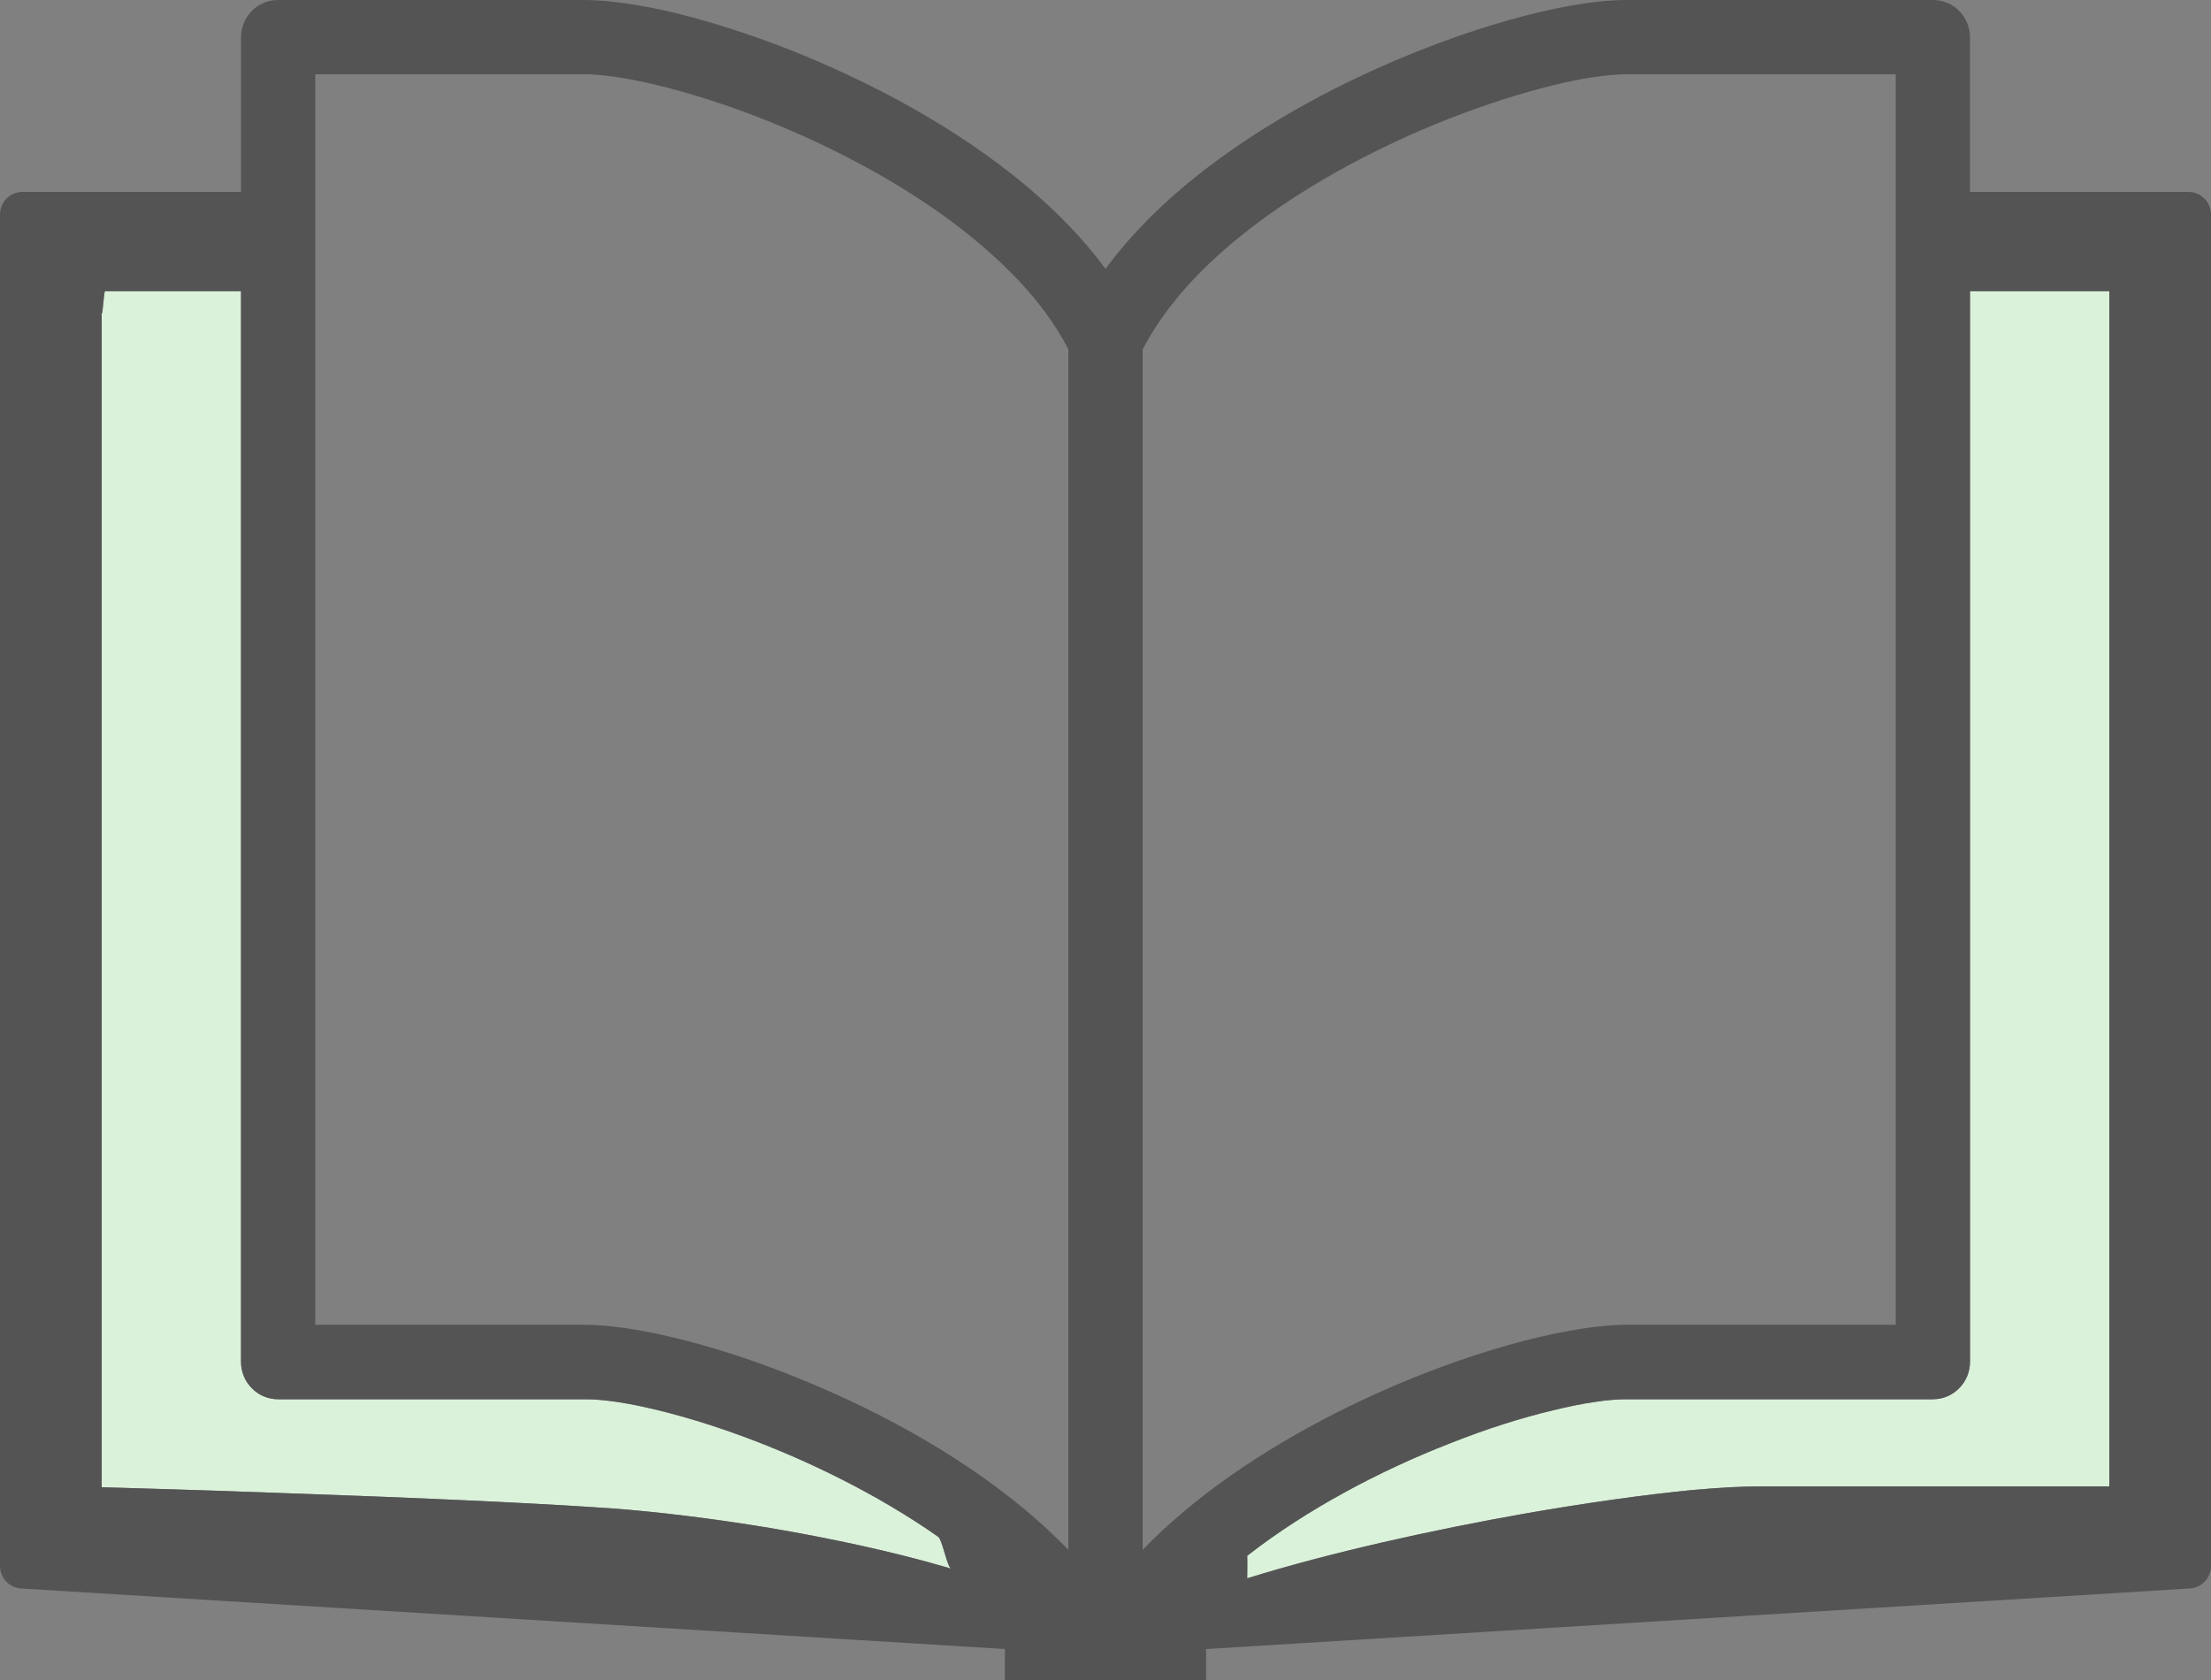
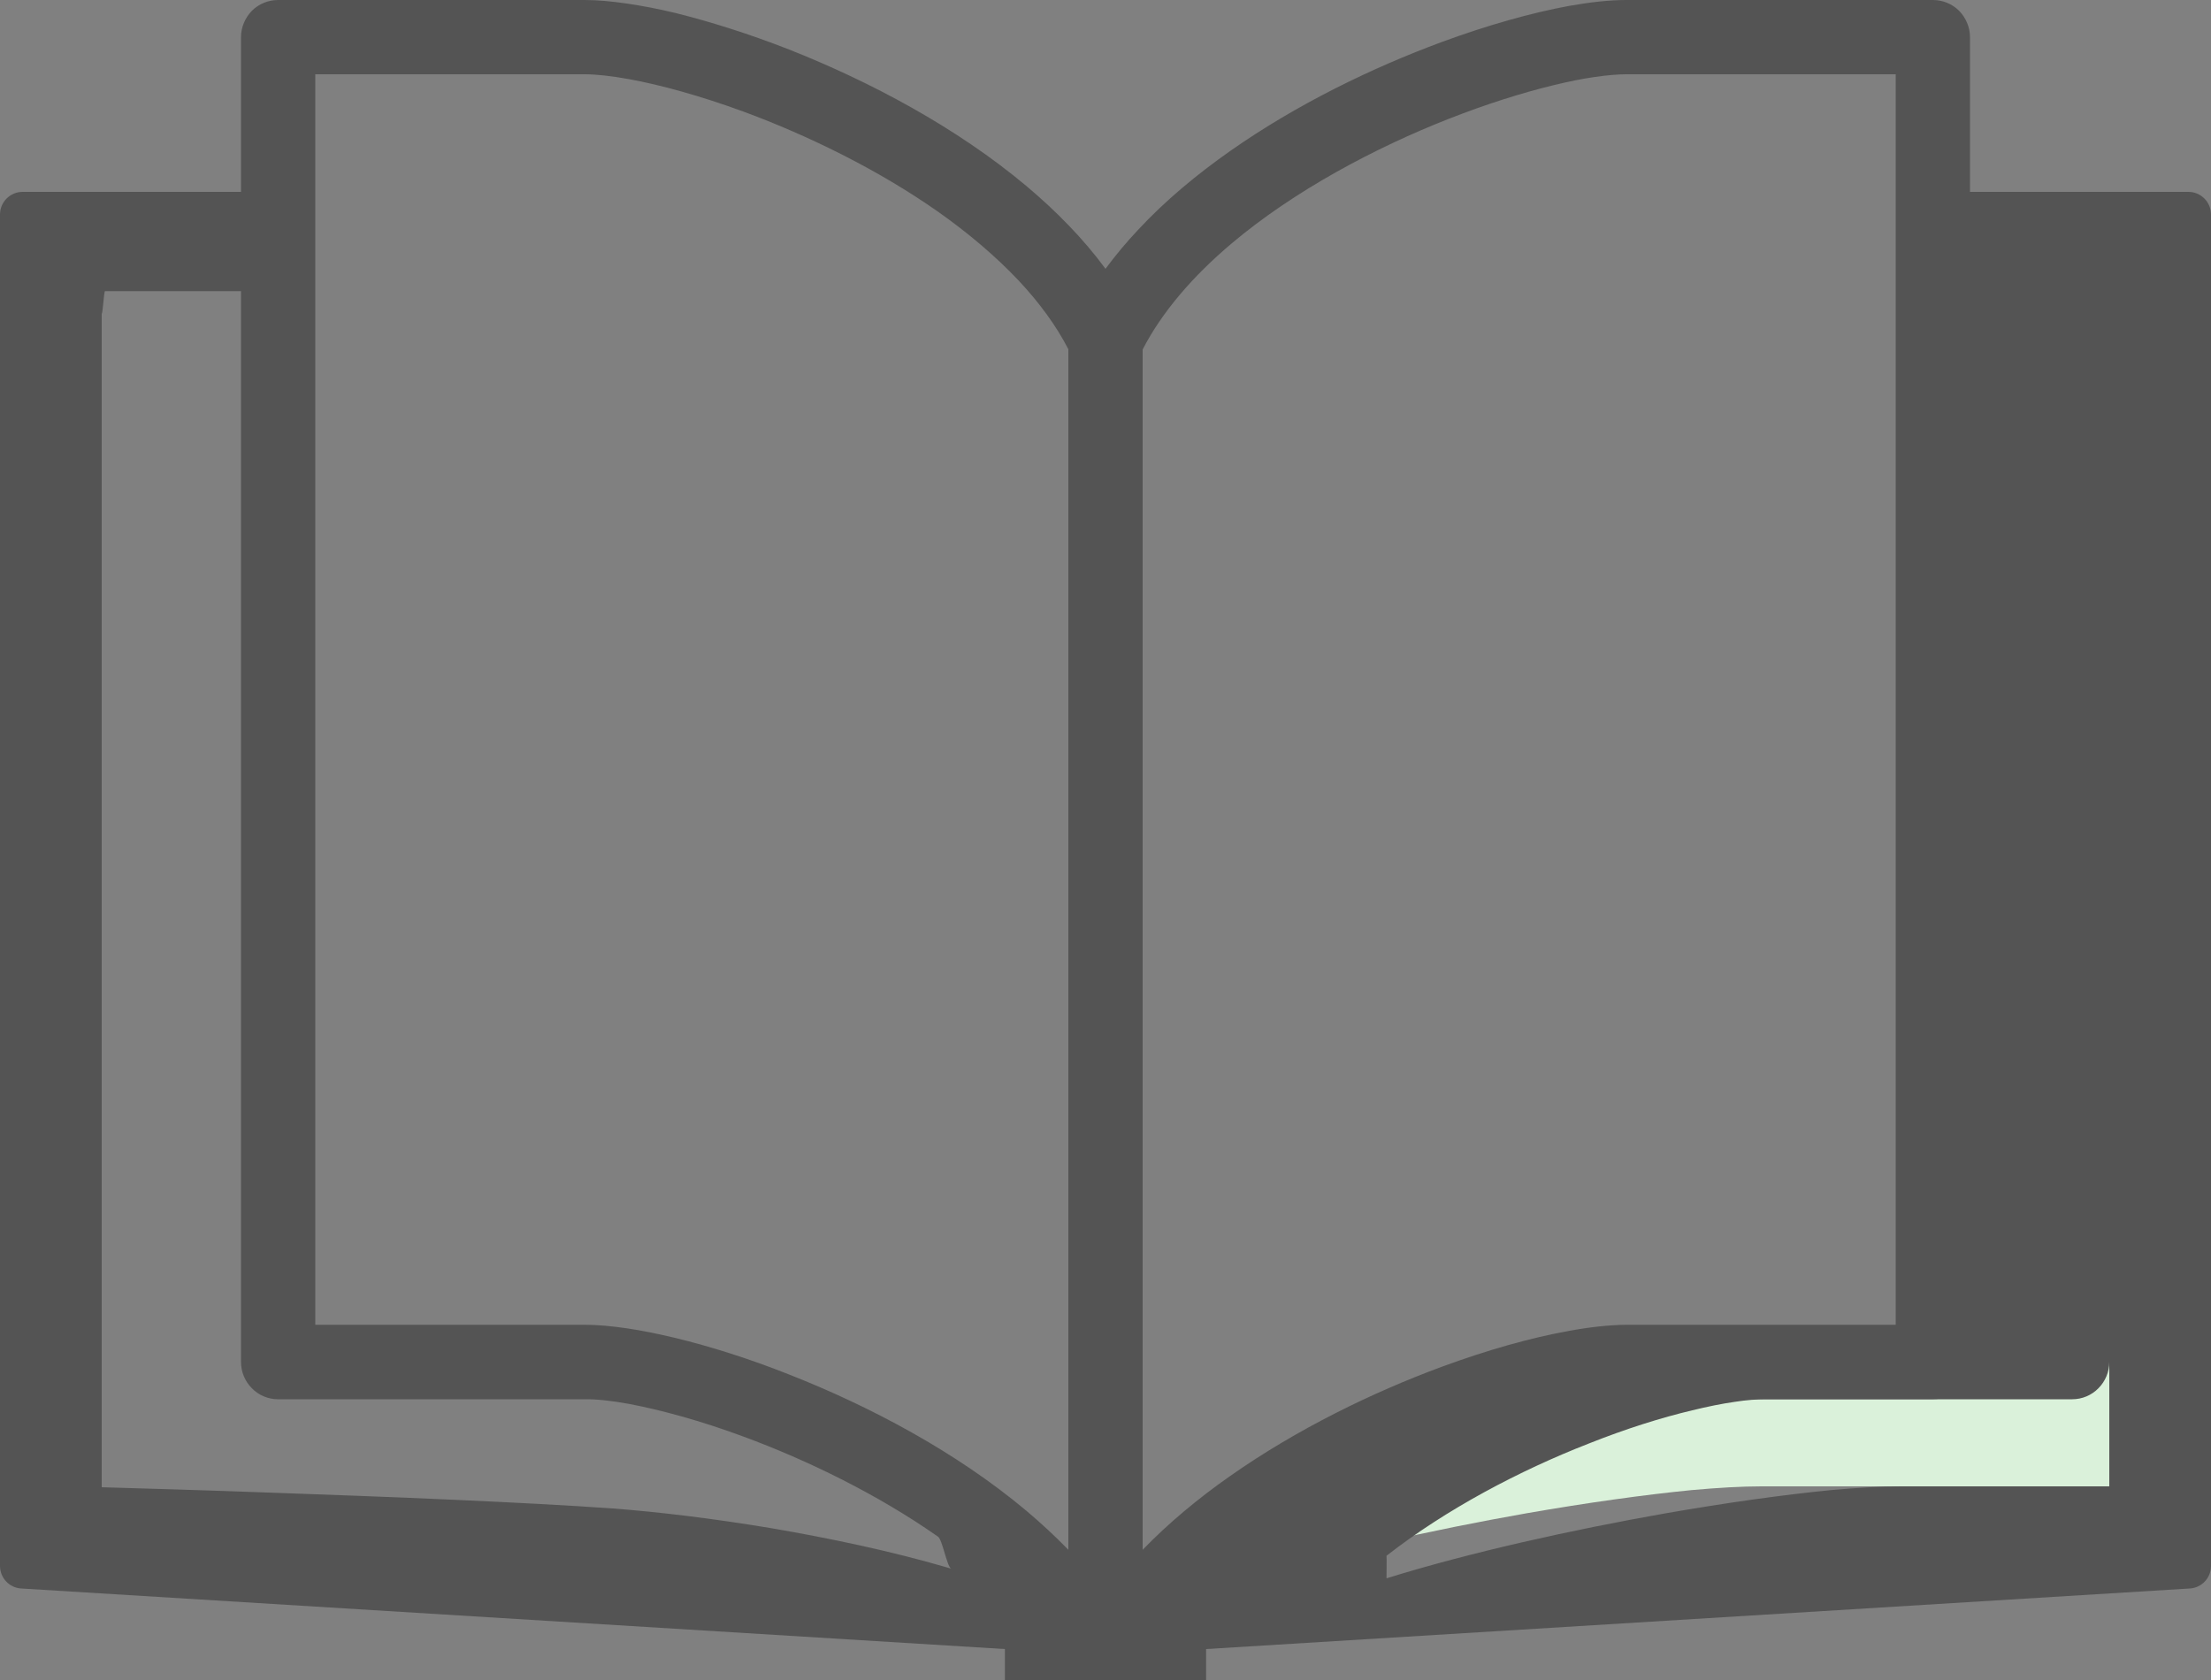
<svg xmlns="http://www.w3.org/2000/svg" id="_レイヤー_1" data-name="レイヤー_1" viewBox="0 0 100 76">
  <rect x="0" y="0" width="100" height="76" fill="#808080" stroke="none" />
  <defs>
    <style>
      .cls-1 {
        fill: #545454;
      }

      .cls-2 {
        fill: #daf1da;
      }
    </style>
  </defs>
  <path class="cls-2" d="M95.4,13.17v54.07h-15.74c-.88,0-1.94.06-3.16.17-2.13.21-4.72.57-7.47,1.05-4.25.75-8.86,1.77-12.62,2.94,0-.01.01-1.02,0-1.02,2.7-2.11,6.03-3.86,9.13-5.07,1.68-.67,3.3-1.18,4.7-1.51.69-.17,1.34-.3,1.9-.38.56-.09,1.05-.12,1.41-.12h13.87c.45,0,.88-.18,1.19-.5.31-.31.49-.74.49-1.19V13.17h6.3Z" />
-   <path class="cls-2" d="M42.77,70.89c-2.51-.73-5.27-1.31-7.9-1.76-2.64-.44-5.15-.74-7.16-.89-3.93-.28-10.1-.53-15.31-.71-3.23-.12-6.1-.2-7.8-.25V14.19c.05,0,.1-1.02.15-1.02h6.15v48.44c0,.45.18.88.49,1.19.31.32.74.5,1.19.5h13.87c.48,0,1.18.06,2,.21,1.43.27,3.24.76,5.18,1.48,2.9,1.07,6.08,2.62,8.8,4.53.19.14.39,1.3.58,1.44-.08-.02-.16-.05-.24-.07Z" />
-   <path class="cls-1" d="M100,9.7v61.14c0,.54-.42.99-.96,1.02l-44.49,2.74v1.4h-9.1v-1.4L.96,71.86c-.54-.03-.96-.48-.96-1.02V9.7c0-.56.46-1.02,1.02-1.02h9.88V1.68c0-.44.18-.87.49-1.19.31-.31.74-.49,1.19-.49h13.87c.58,0,1.21.06,1.9.16.68.1,1.42.24,2.21.43,1.56.39,3.32.94,5.13,1.65,3.64,1.44,7.56,3.51,10.75,6.19,1.34,1.13,2.56,2.37,3.56,3.73.46-.62.95-1.21,1.49-1.78,1.22-1.31,2.64-2.49,4.15-3.55,3.02-2.12,6.43-3.77,9.57-4.93,2.09-.77,4.06-1.32,5.74-1.63.96-.17,1.83-.27,2.6-.27h13.87c.45,0,.88.18,1.19.49.31.32.49.75.49,1.19v7h9.88c.56,0,1.02.46,1.02,1.02ZM95.4,67.24V13.17h-6.3v48.44c0,.45-.18.88-.49,1.19-.31.32-.74.5-1.19.5h-13.87c-.36,0-.85.03-1.41.12-.56.08-1.21.21-1.9.38-1.4.33-3.02.84-4.7,1.51-3.1,1.21-6.43,2.96-9.13,5.07.01,0,0,1.01,0,1.02,3.76-1.17,8.37-2.19,12.62-2.94,2.75-.48,5.34-.84,7.47-1.05,1.22-.11,2.28-.17,3.16-.17h15.74ZM85.74,59.93V3.36h-12.19c-.36,0-.85.04-1.41.12s-1.21.21-1.9.38c-1.4.34-3.02.85-4.7,1.51-3.37,1.32-7.02,3.27-9.82,5.63-1.76,1.48-3.17,3.12-4.04,4.81v54.3c1.18-1.22,2.53-2.34,3.96-3.34,3.02-2.12,6.43-3.78,9.57-4.94,2.09-.77,4.06-1.32,5.74-1.62.96-.18,1.83-.27,2.6-.28h12.19ZM48.32,70.11V15.8c-.55-1.07-1.32-2.12-2.26-3.12-1.04-1.1-2.27-2.14-3.63-3.1-2.72-1.91-5.9-3.46-8.8-4.53-1.94-.71-3.75-1.21-5.18-1.47-.82-.15-1.52-.22-2-.22h-12.19v56.57h12.19c.58,0,1.21.06,1.9.16.68.1,1.42.25,2.21.44,1.56.38,3.32.93,5.13,1.65,3.64,1.43,7.56,3.5,10.75,6.18.66.56,1.29,1.14,1.88,1.75ZM42.77,70.89c.08.02.16.05.24.07-.19-.14-.39-1.3-.58-1.44-2.72-1.91-5.9-3.46-8.8-4.53-1.94-.72-3.75-1.21-5.18-1.48-.82-.15-1.52-.22-2-.21h-13.87c-.45,0-.88-.18-1.19-.5-.31-.31-.49-.74-.49-1.19V13.17h-6.15c-.05,0-.1,1.02-.15,1.02v53.09c1.7.05,4.57.13,7.8.25,5.21.18,11.38.43,15.31.71,2.01.15,4.52.45,7.16.89,2.63.45,5.39,1.03,7.9,1.76Z" />
+   <path class="cls-1" d="M100,9.7v61.14c0,.54-.42.99-.96,1.02l-44.49,2.74v1.4h-9.1v-1.4L.96,71.86c-.54-.03-.96-.48-.96-1.02V9.7c0-.56.46-1.02,1.02-1.02h9.88V1.68c0-.44.18-.87.49-1.19.31-.31.74-.49,1.19-.49h13.87c.58,0,1.21.06,1.9.16.68.1,1.42.24,2.21.43,1.56.39,3.32.94,5.13,1.65,3.64,1.44,7.56,3.51,10.75,6.19,1.34,1.13,2.56,2.37,3.56,3.73.46-.62.95-1.21,1.49-1.78,1.22-1.31,2.64-2.49,4.15-3.55,3.02-2.12,6.43-3.77,9.57-4.93,2.09-.77,4.06-1.32,5.74-1.63.96-.17,1.83-.27,2.6-.27h13.87c.45,0,.88.18,1.19.49.31.32.49.75.49,1.19v7h9.88c.56,0,1.02.46,1.02,1.02ZM95.4,67.24V13.17v48.44c0,.45-.18.88-.49,1.19-.31.32-.74.5-1.19.5h-13.87c-.36,0-.85.03-1.41.12-.56.08-1.21.21-1.9.38-1.4.33-3.02.84-4.7,1.51-3.1,1.21-6.43,2.96-9.13,5.07.01,0,0,1.01,0,1.02,3.76-1.17,8.37-2.19,12.62-2.94,2.75-.48,5.34-.84,7.47-1.05,1.22-.11,2.28-.17,3.16-.17h15.74ZM85.74,59.93V3.36h-12.19c-.36,0-.85.04-1.41.12s-1.21.21-1.9.38c-1.4.34-3.02.85-4.7,1.51-3.37,1.32-7.02,3.27-9.82,5.63-1.76,1.48-3.17,3.12-4.04,4.81v54.3c1.18-1.22,2.53-2.34,3.96-3.34,3.02-2.12,6.43-3.78,9.57-4.94,2.09-.77,4.06-1.32,5.74-1.62.96-.18,1.83-.27,2.6-.28h12.19ZM48.32,70.11V15.8c-.55-1.07-1.32-2.12-2.26-3.12-1.04-1.1-2.27-2.14-3.63-3.1-2.72-1.91-5.9-3.46-8.8-4.53-1.94-.71-3.75-1.21-5.18-1.47-.82-.15-1.52-.22-2-.22h-12.19v56.57h12.19c.58,0,1.21.06,1.9.16.68.1,1.42.25,2.21.44,1.56.38,3.32.93,5.13,1.65,3.64,1.43,7.56,3.5,10.75,6.18.66.56,1.29,1.14,1.88,1.75ZM42.77,70.89c.08.02.16.05.24.07-.19-.14-.39-1.3-.58-1.44-2.72-1.91-5.9-3.46-8.8-4.53-1.94-.72-3.75-1.21-5.18-1.48-.82-.15-1.52-.22-2-.21h-13.87c-.45,0-.88-.18-1.19-.5-.31-.31-.49-.74-.49-1.19V13.17h-6.15c-.05,0-.1,1.02-.15,1.02v53.09c1.7.05,4.57.13,7.8.25,5.21.18,11.38.43,15.31.71,2.01.15,4.52.45,7.16.89,2.63.45,5.39,1.03,7.9,1.76Z" />
</svg>